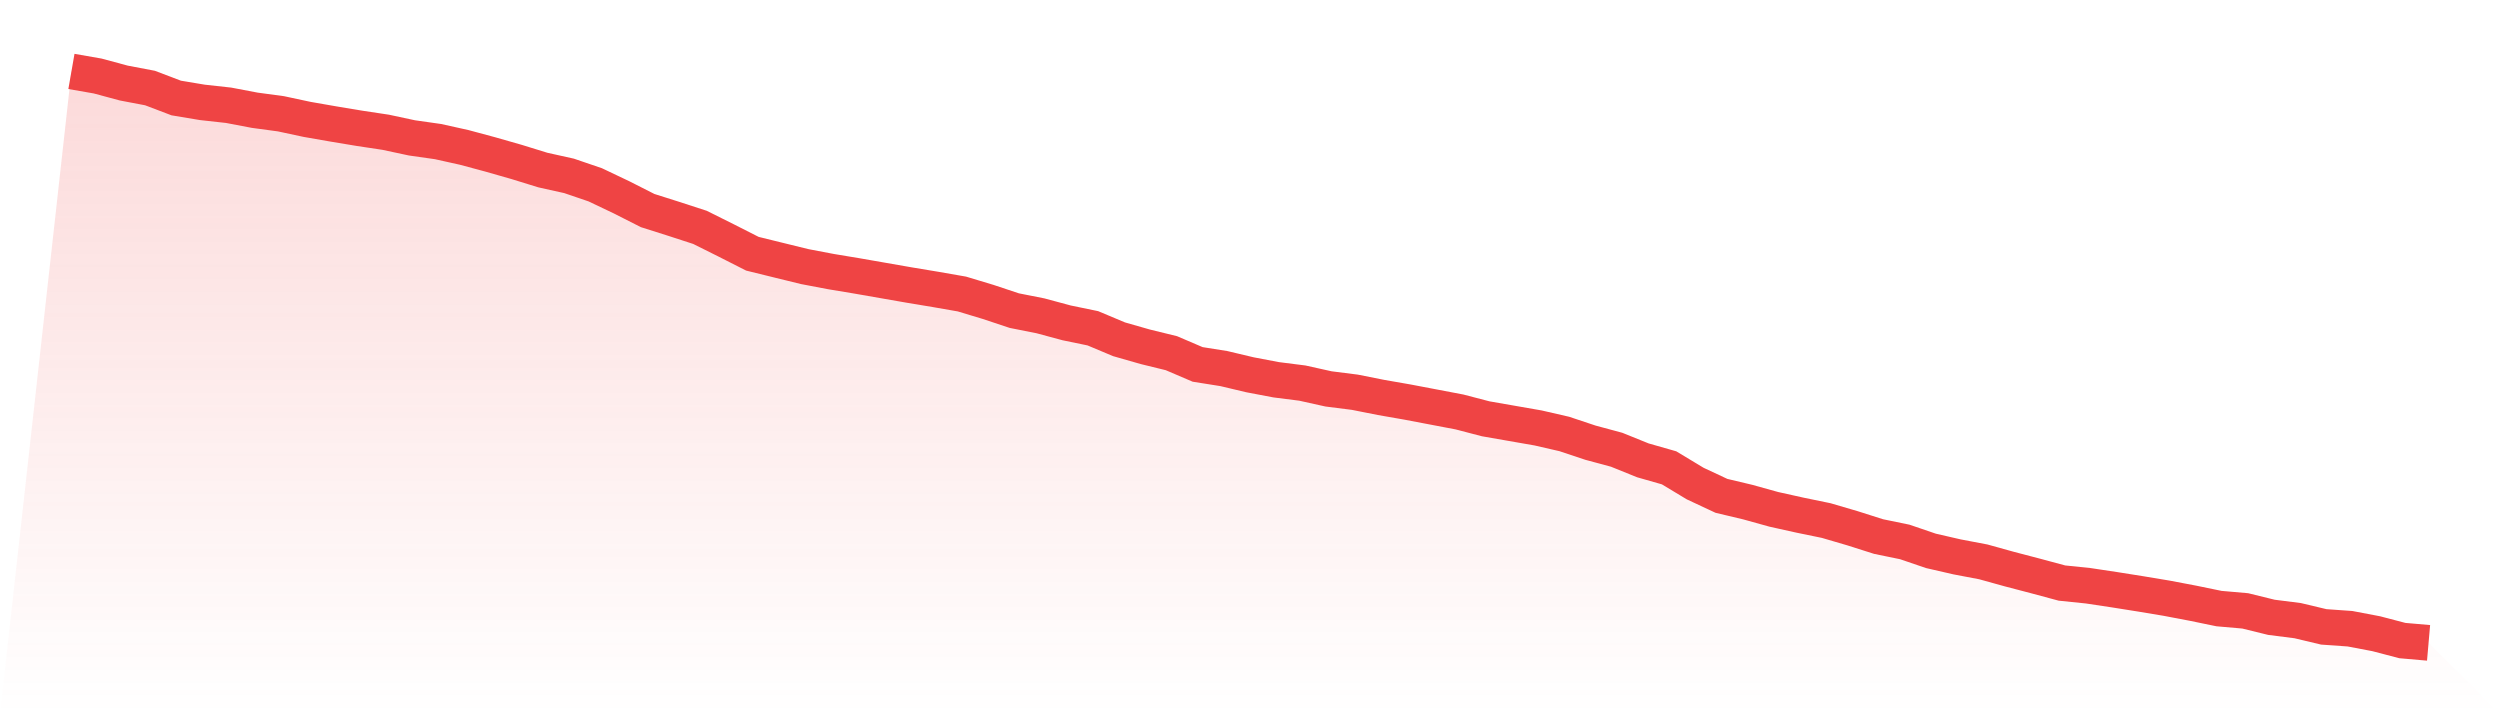
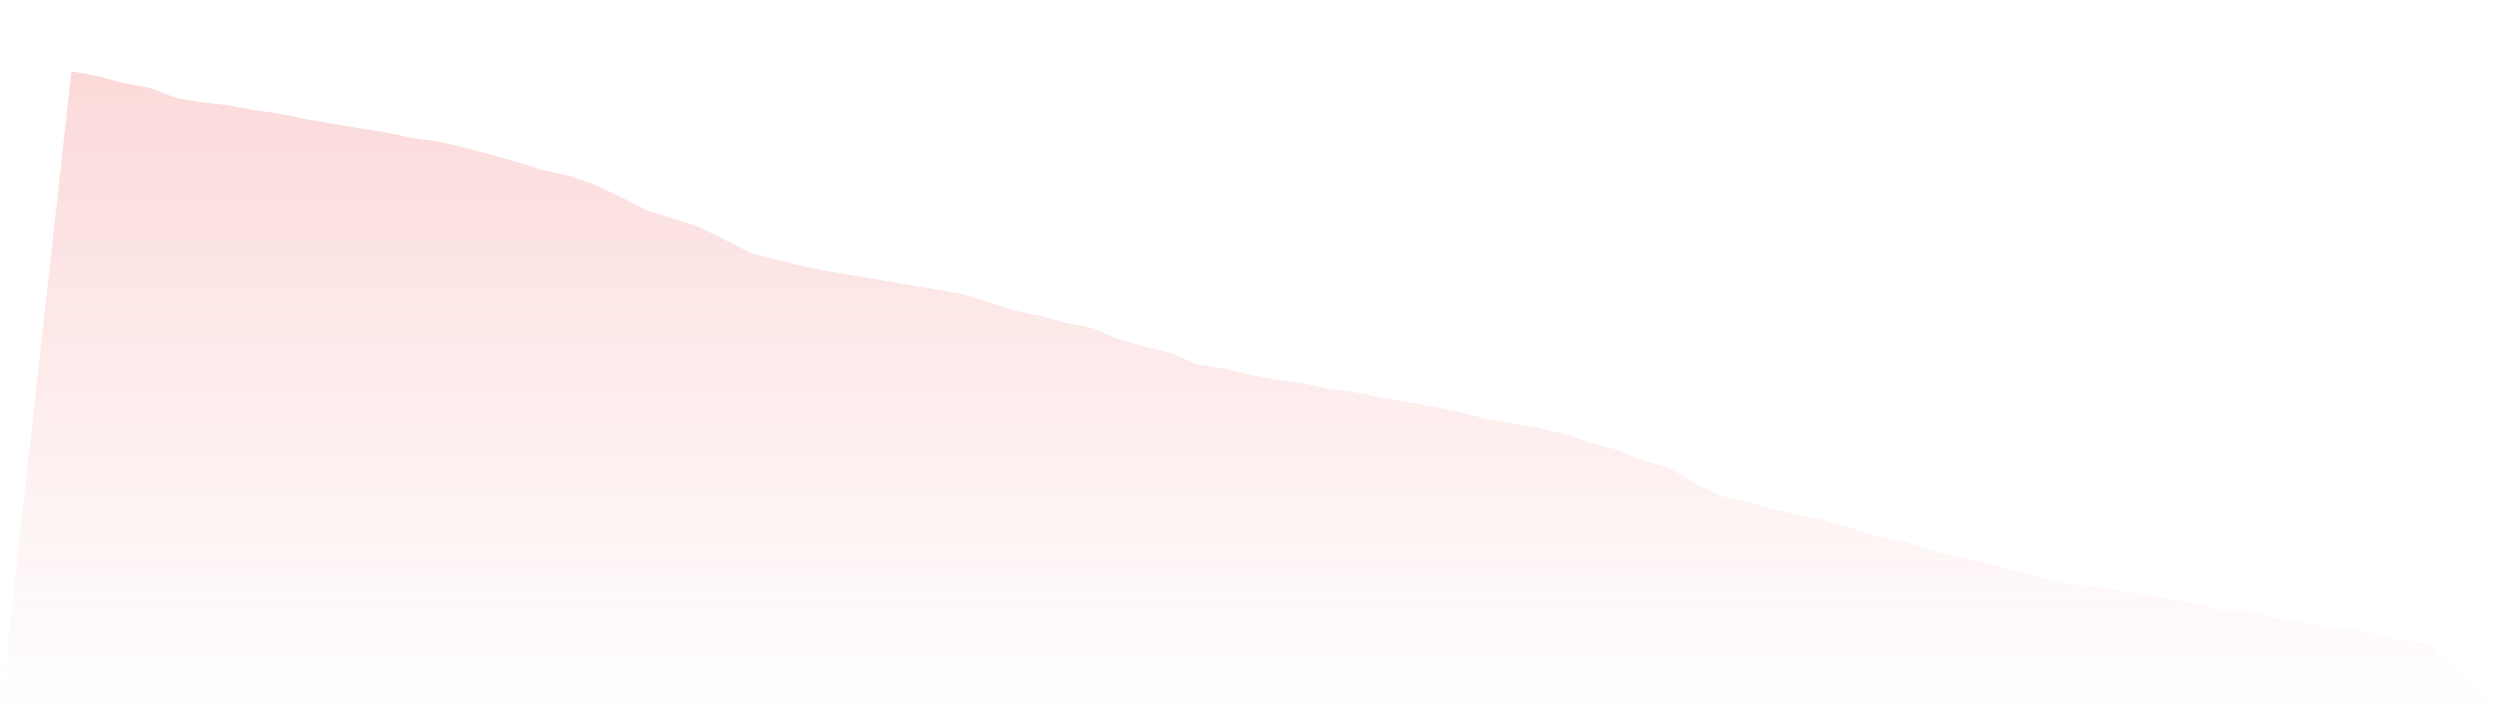
<svg xmlns="http://www.w3.org/2000/svg" viewBox="0 0 140 40">
  <defs>
    <linearGradient id="gradient" x1="0" x2="0" y1="0" y2="1">
      <stop offset="0%" stop-color="#ef4444" stop-opacity="0.2" />
      <stop offset="100%" stop-color="#ef4444" stop-opacity="0" />
    </linearGradient>
  </defs>
  <path d="M4,4 L4,4 L5.467,4.256 L6.933,4.651 L8.4,4.93 L9.867,5.488 L11.333,5.733 L12.8,5.895 L14.267,6.174 L15.733,6.372 L17.2,6.686 L18.667,6.942 L20.133,7.186 L21.6,7.407 L23.067,7.721 L24.533,7.93 L26,8.256 L27.467,8.651 L28.933,9.07 L30.4,9.523 L31.867,9.849 L33.333,10.349 L34.8,11.047 L36.267,11.791 L37.733,12.256 L39.2,12.733 L40.667,13.465 L42.133,14.209 L43.6,14.57 L45.067,14.93 L46.533,15.209 L48,15.453 L49.467,15.709 L50.933,15.965 L52.4,16.209 L53.867,16.465 L55.333,16.907 L56.8,17.395 L58.267,17.686 L59.733,18.081 L61.2,18.384 L62.667,19 L64.133,19.419 L65.6,19.779 L67.067,20.407 L68.533,20.64 L70,20.988 L71.467,21.267 L72.933,21.453 L74.4,21.779 L75.867,21.965 L77.333,22.256 L78.8,22.512 L80.267,22.791 L81.733,23.07 L83.2,23.453 L84.667,23.709 L86.133,23.965 L87.6,24.302 L89.067,24.791 L90.533,25.186 L92,25.779 L93.467,26.198 L94.933,27.081 L96.4,27.767 L97.867,28.116 L99.333,28.523 L100.8,28.849 L102.267,29.151 L103.733,29.581 L105.2,30.047 L106.667,30.349 L108.133,30.849 L109.6,31.186 L111.067,31.465 L112.533,31.872 L114,32.256 L115.467,32.651 L116.933,32.802 L118.4,33.023 L119.867,33.256 L121.333,33.5 L122.8,33.779 L124.267,34.081 L125.733,34.209 L127.2,34.57 L128.667,34.756 L130.133,35.105 L131.6,35.209 L133.067,35.488 L134.533,35.872 L136,36 L140,40 L0,40 z" fill="url(#gradient)" />
-   <path d="M4,4 L4,4 L5.467,4.256 L6.933,4.651 L8.4,4.93 L9.867,5.488 L11.333,5.733 L12.8,5.895 L14.267,6.174 L15.733,6.372 L17.2,6.686 L18.667,6.942 L20.133,7.186 L21.6,7.407 L23.067,7.721 L24.533,7.93 L26,8.256 L27.467,8.651 L28.933,9.07 L30.4,9.523 L31.867,9.849 L33.333,10.349 L34.8,11.047 L36.267,11.791 L37.733,12.256 L39.2,12.733 L40.667,13.465 L42.133,14.209 L43.6,14.57 L45.067,14.93 L46.533,15.209 L48,15.453 L49.467,15.709 L50.933,15.965 L52.4,16.209 L53.867,16.465 L55.333,16.907 L56.8,17.395 L58.267,17.686 L59.733,18.081 L61.2,18.384 L62.667,19 L64.133,19.419 L65.6,19.779 L67.067,20.407 L68.533,20.64 L70,20.988 L71.467,21.267 L72.933,21.453 L74.4,21.779 L75.867,21.965 L77.333,22.256 L78.8,22.512 L80.267,22.791 L81.733,23.07 L83.2,23.453 L84.667,23.709 L86.133,23.965 L87.6,24.302 L89.067,24.791 L90.533,25.186 L92,25.779 L93.467,26.198 L94.933,27.081 L96.4,27.767 L97.867,28.116 L99.333,28.523 L100.8,28.849 L102.267,29.151 L103.733,29.581 L105.2,30.047 L106.667,30.349 L108.133,30.849 L109.6,31.186 L111.067,31.465 L112.533,31.872 L114,32.256 L115.467,32.651 L116.933,32.802 L118.4,33.023 L119.867,33.256 L121.333,33.5 L122.8,33.779 L124.267,34.081 L125.733,34.209 L127.2,34.57 L128.667,34.756 L130.133,35.105 L131.6,35.209 L133.067,35.488 L134.533,35.872 L136,36" fill="none" stroke="#ef4444" stroke-width="2" />
</svg>